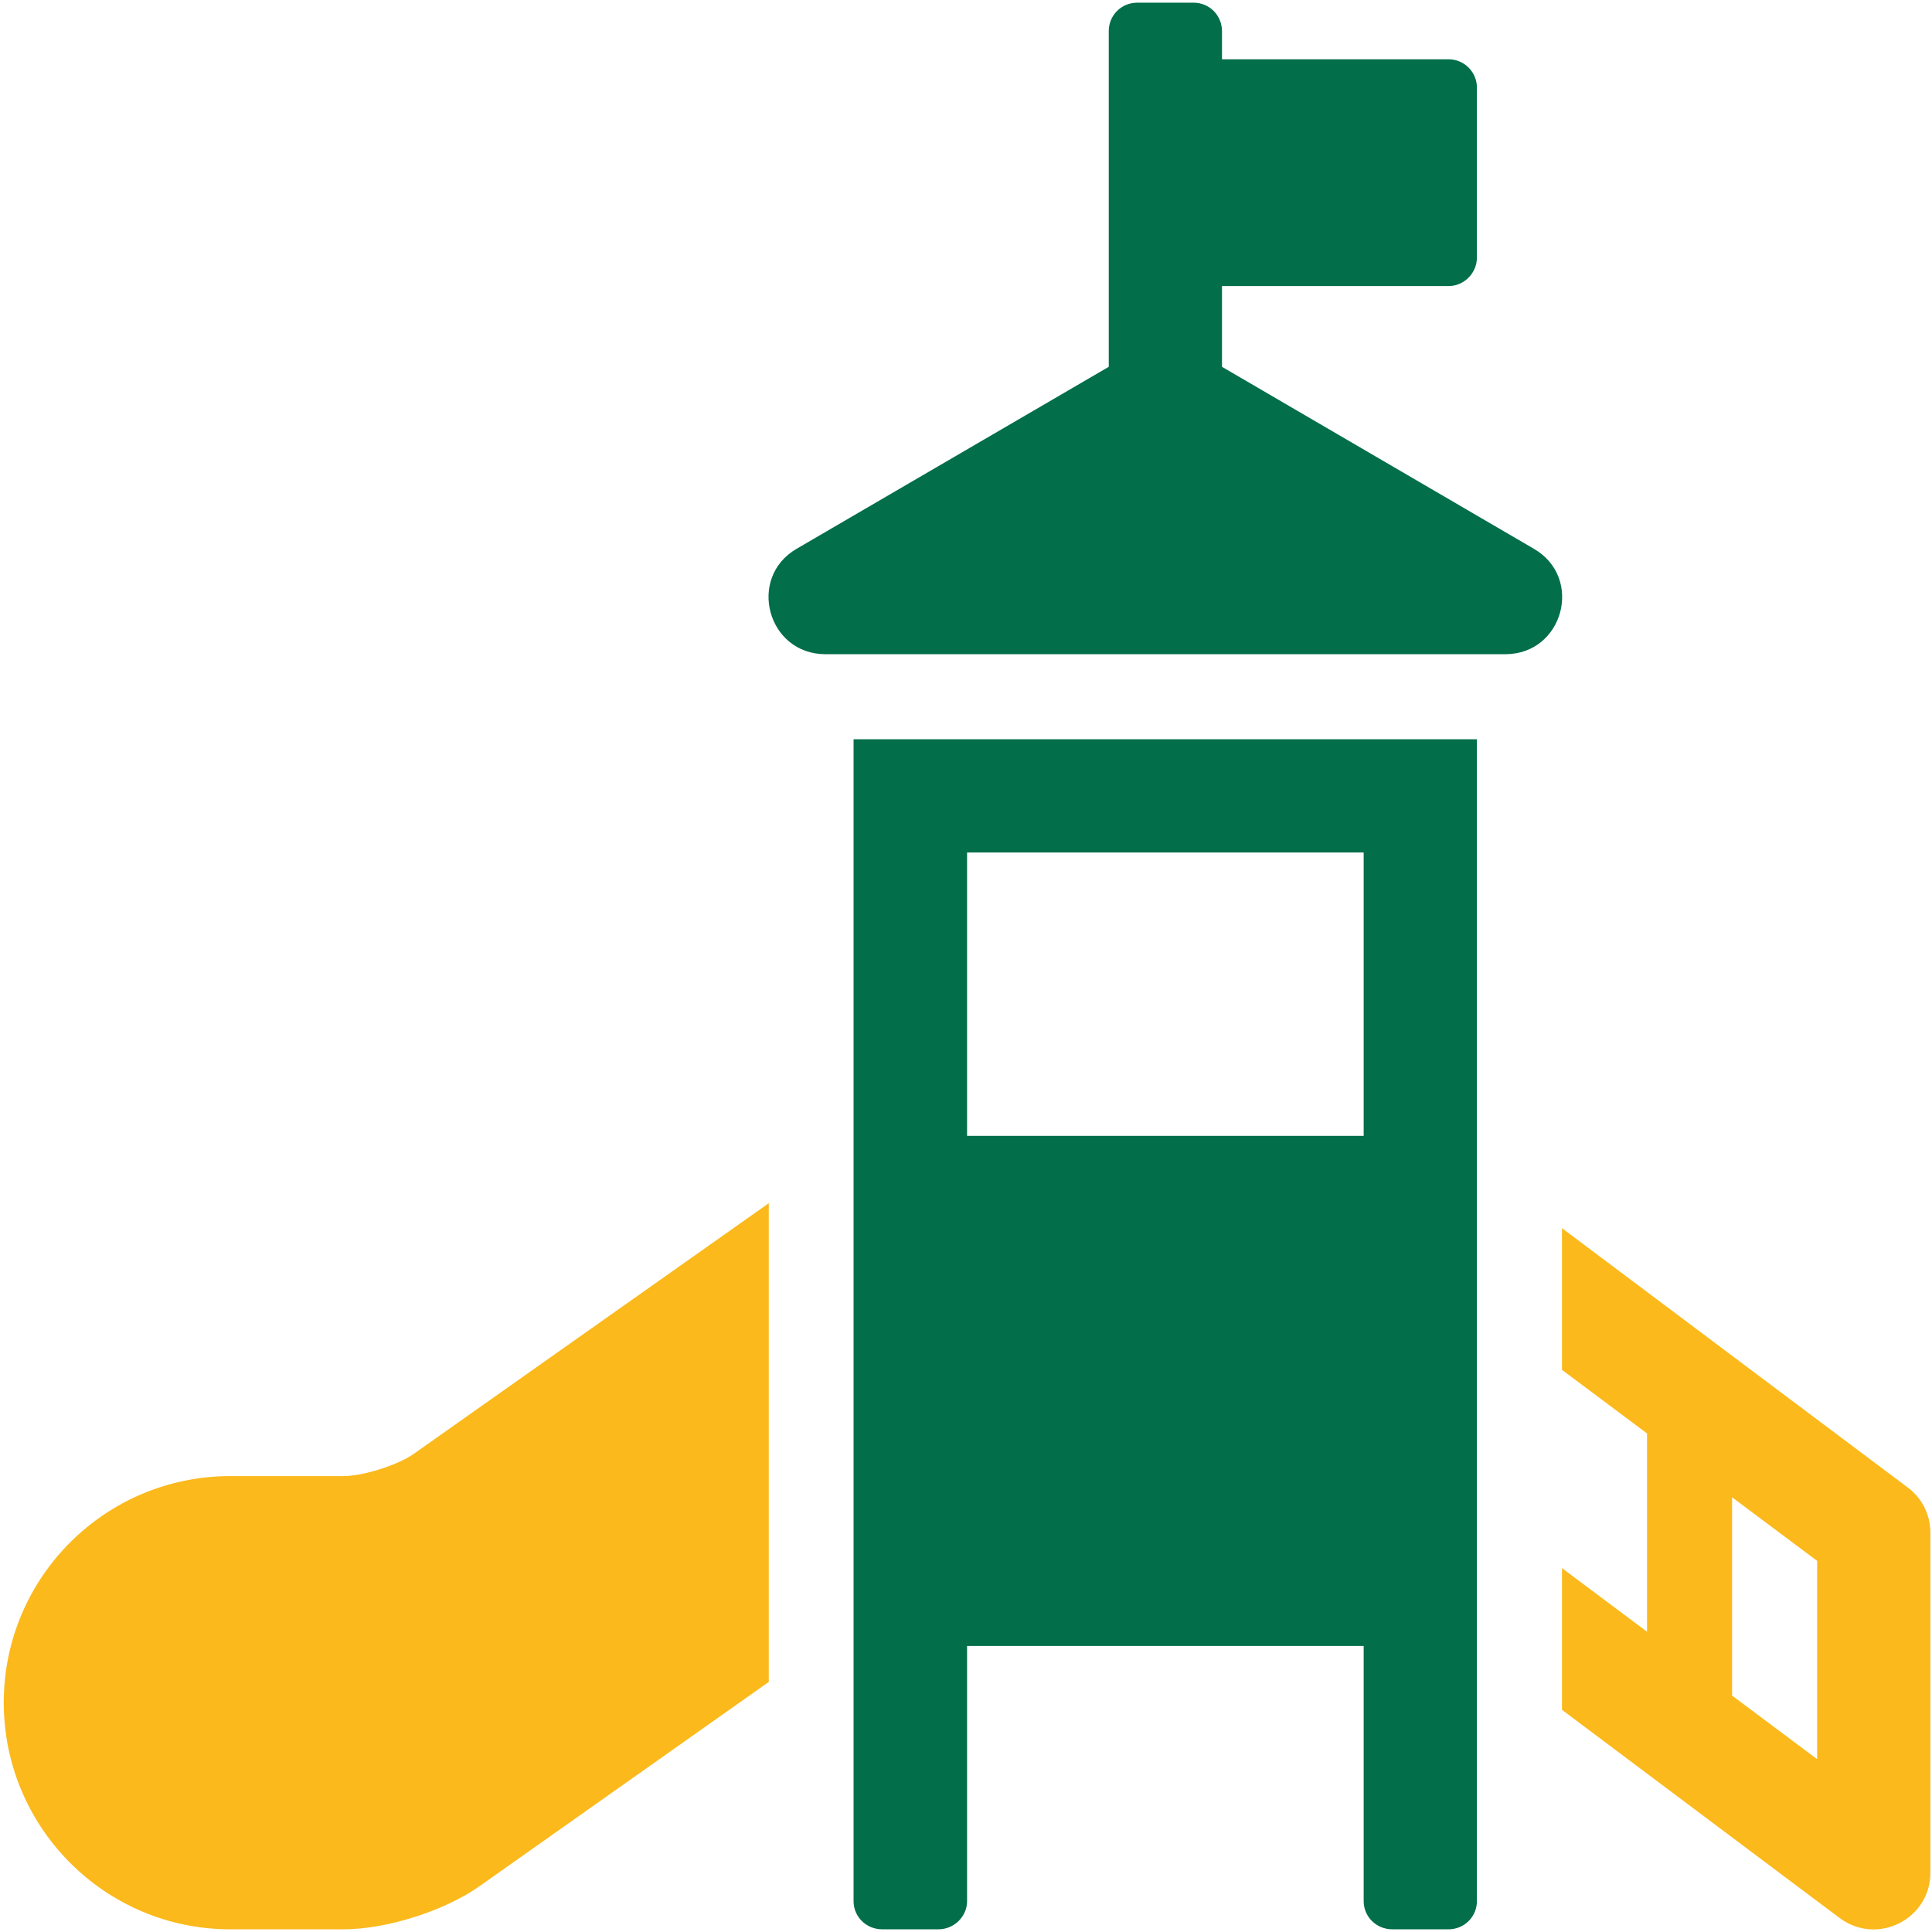
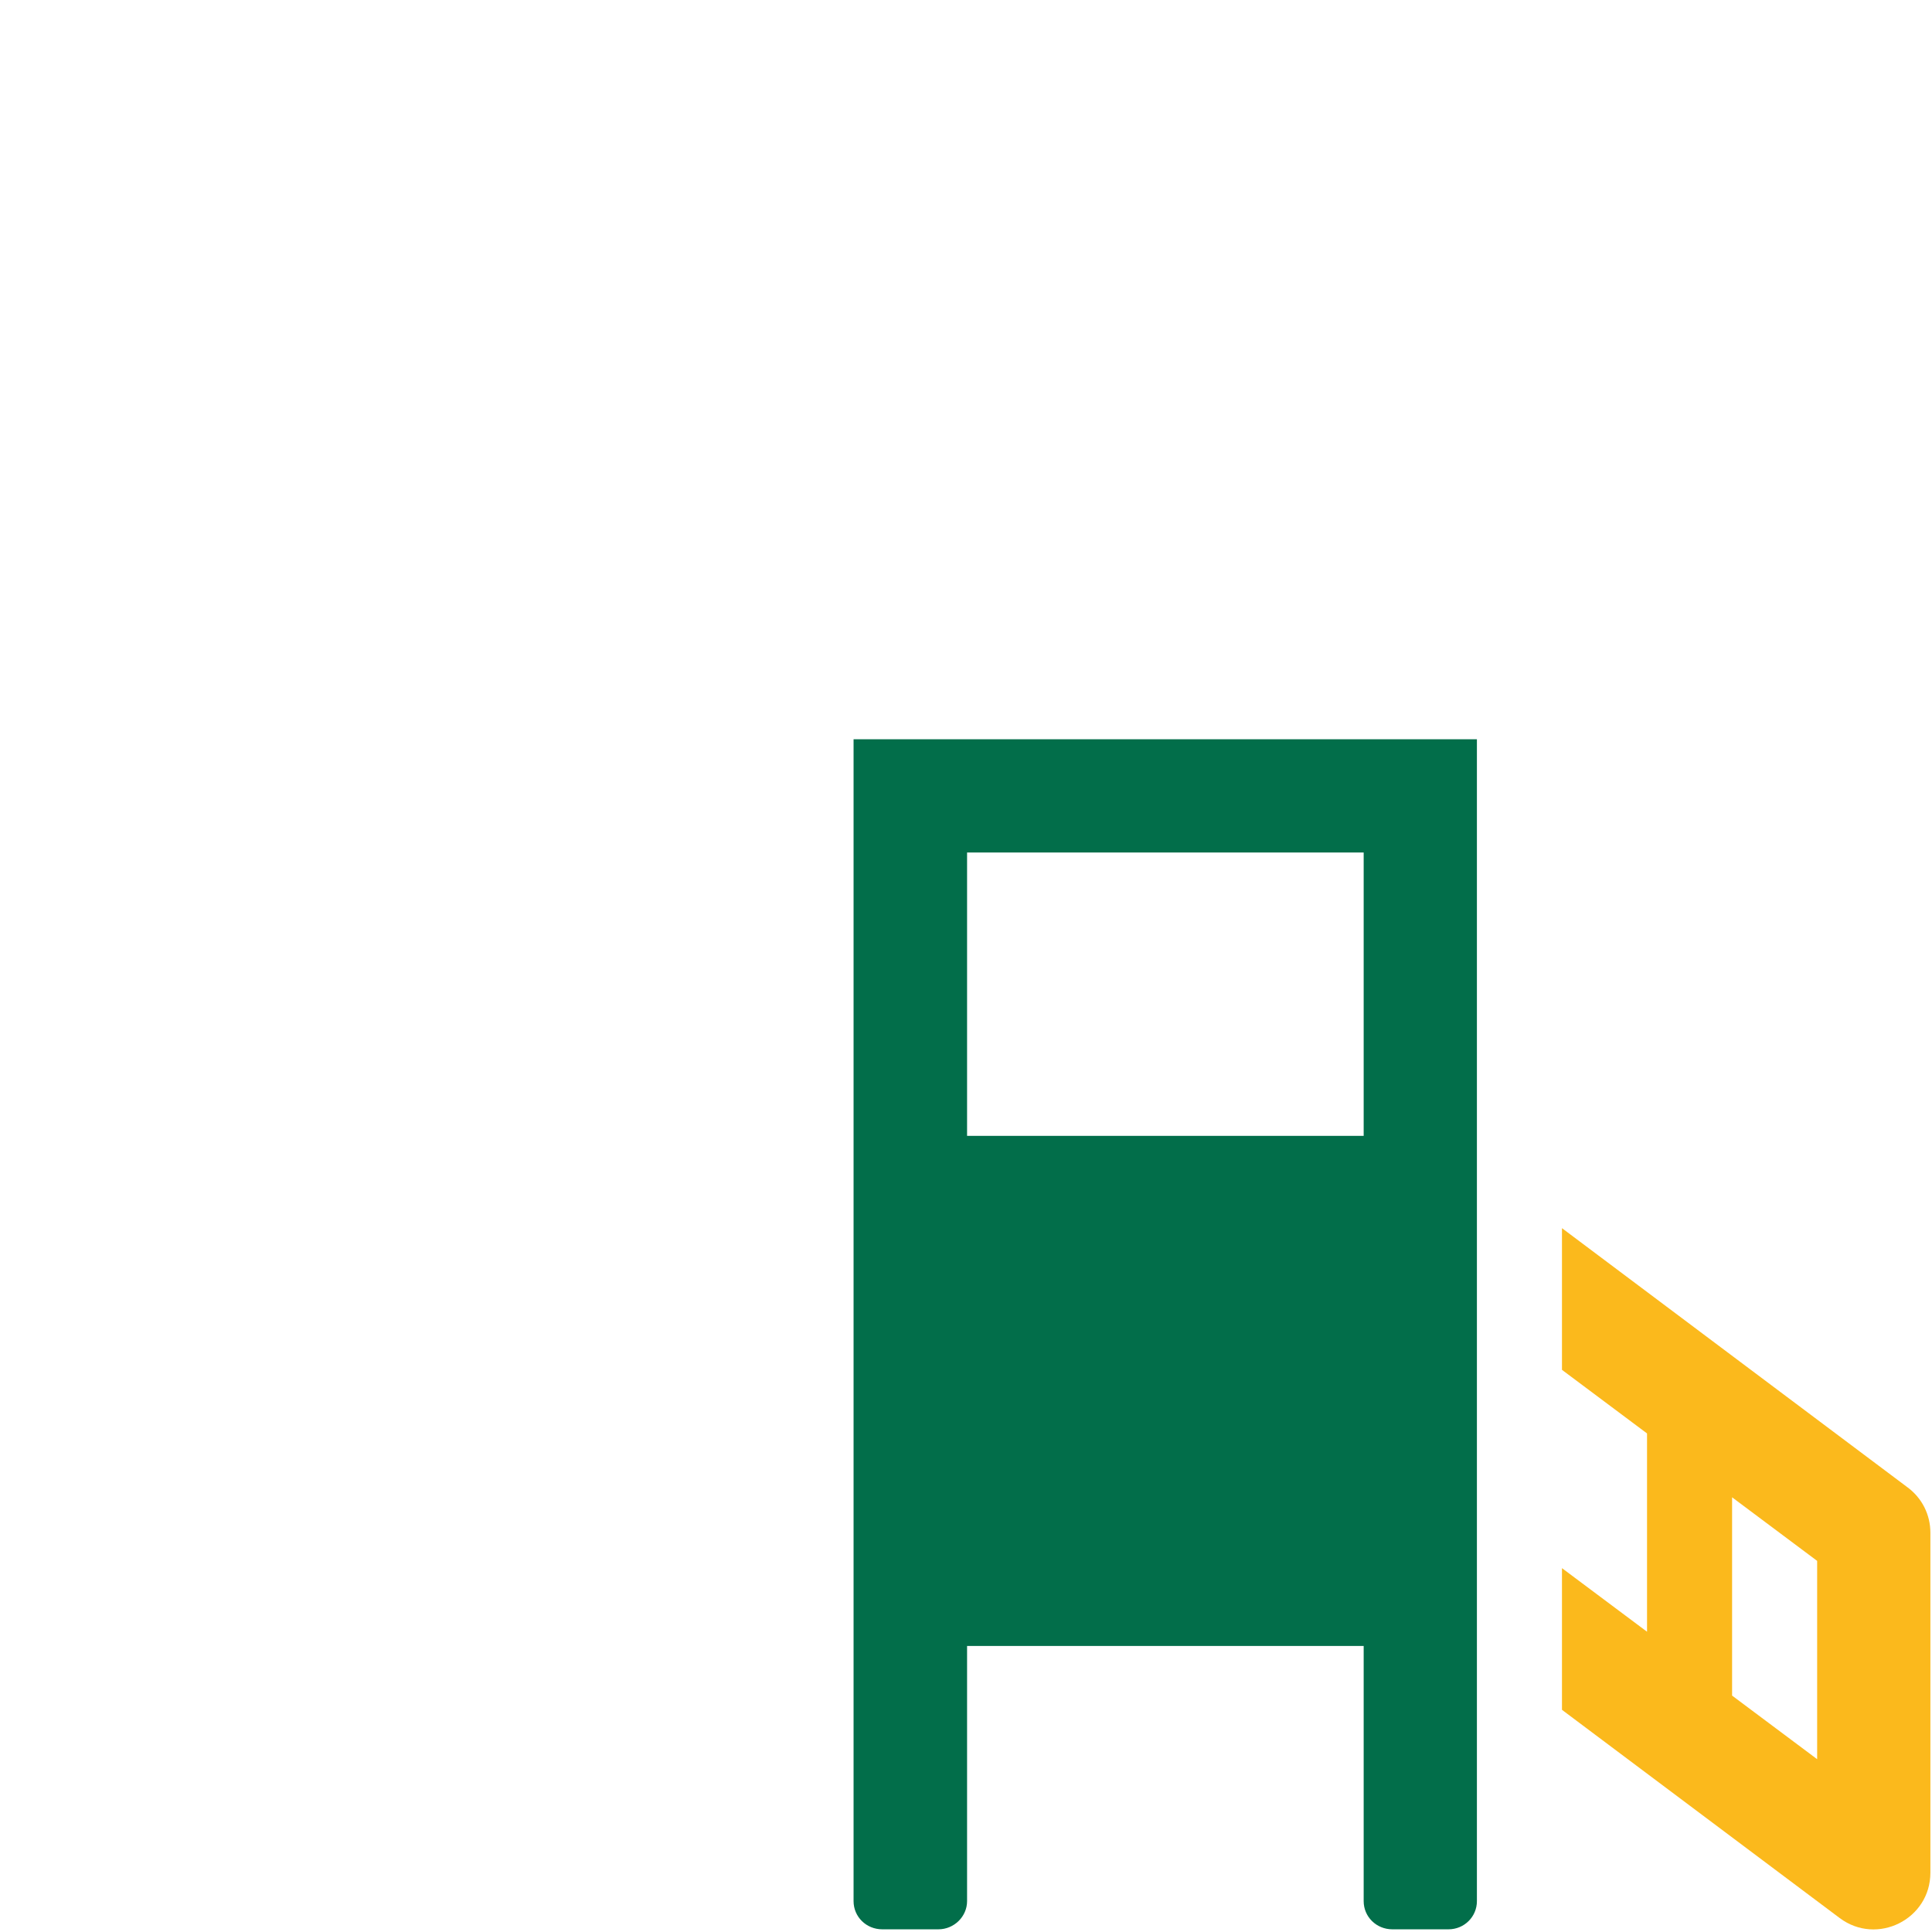
<svg xmlns="http://www.w3.org/2000/svg" id="uuid-883207d7-d7a6-41c6-9bf9-e1b07f93c9bf" width="72" height="72" viewBox="0 0 72 72">
  <defs>
    <style>.uuid-ed5cc0dd-c406-48a5-ba78-fcd713feeaca{fill:#fbb91c;}.uuid-ed5cc0dd-c406-48a5-ba78-fcd713feeaca,.uuid-13cfef36-a1da-4968-9c38-aedbea2ee957{fill-rule:evenodd;}.uuid-13cfef36-a1da-4968-9c38-aedbea2ee957{fill:#026e4a;}</style>
  </defs>
-   <path class="uuid-ed5cc0dd-c406-48a5-ba78-fcd713feeaca" d="m15.42,54.18c-.59.42-1.89.83-2.62.83h-4.22C3.92,55.01.14,58.79.14,63.45s3.78,8.45,8.44,8.45h4.22c1.6,0,3.75-.68,5.06-1.6l10.79-7.62v-17.84l-13.23,9.34Z" />
-   <path class="uuid-13cfef36-a1da-4968-9c38-aedbea2ee957" d="m56.1,24.38h-25.34c-2.16,0-2.93-2.85-1.07-3.93l11.63-6.78V1.16c0-.59.47-1.06,1.06-1.06h2.1c.59,0,1.06.47,1.06,1.06v1.05h8.45c.58,0,1.05.48,1.05,1.05v6.34c0,.58-.48,1.06-1.05,1.06h-8.45v3.01l11.62,6.78c1.87,1.08,1.1,3.93-1.06,3.93Z" />
  <path class="uuid-13cfef36-a1da-4968-9c38-aedbea2ee957" d="m31.81,27.55v43.3c0,.58.47,1.05,1.07,1.05h2.09c.59,0,1.07-.48,1.07-1.05v-9.51h14.78v9.51c0,.58.47,1.05,1.07,1.05h2.09c.59,0,1.06-.47,1.06-1.05V27.55h-23.23Zm19.01,14.78h-14.78v-10.56h14.78v10.56Z" />
  <path class="uuid-ed5cc0dd-c406-48a5-ba78-fcd713feeaca" d="m71.09,55.43l-12.88-9.66v5.28l3.17,2.37v7.39l-3.17-2.37v5.28l10.35,7.76c1.39,1.04,3.38.05,3.38-1.69v-12.67c0-.67-.31-1.29-.85-1.69Zm-3.37,10.13l-3.17-2.37v-7.39l3.17,2.37v7.39Z" />
</svg>